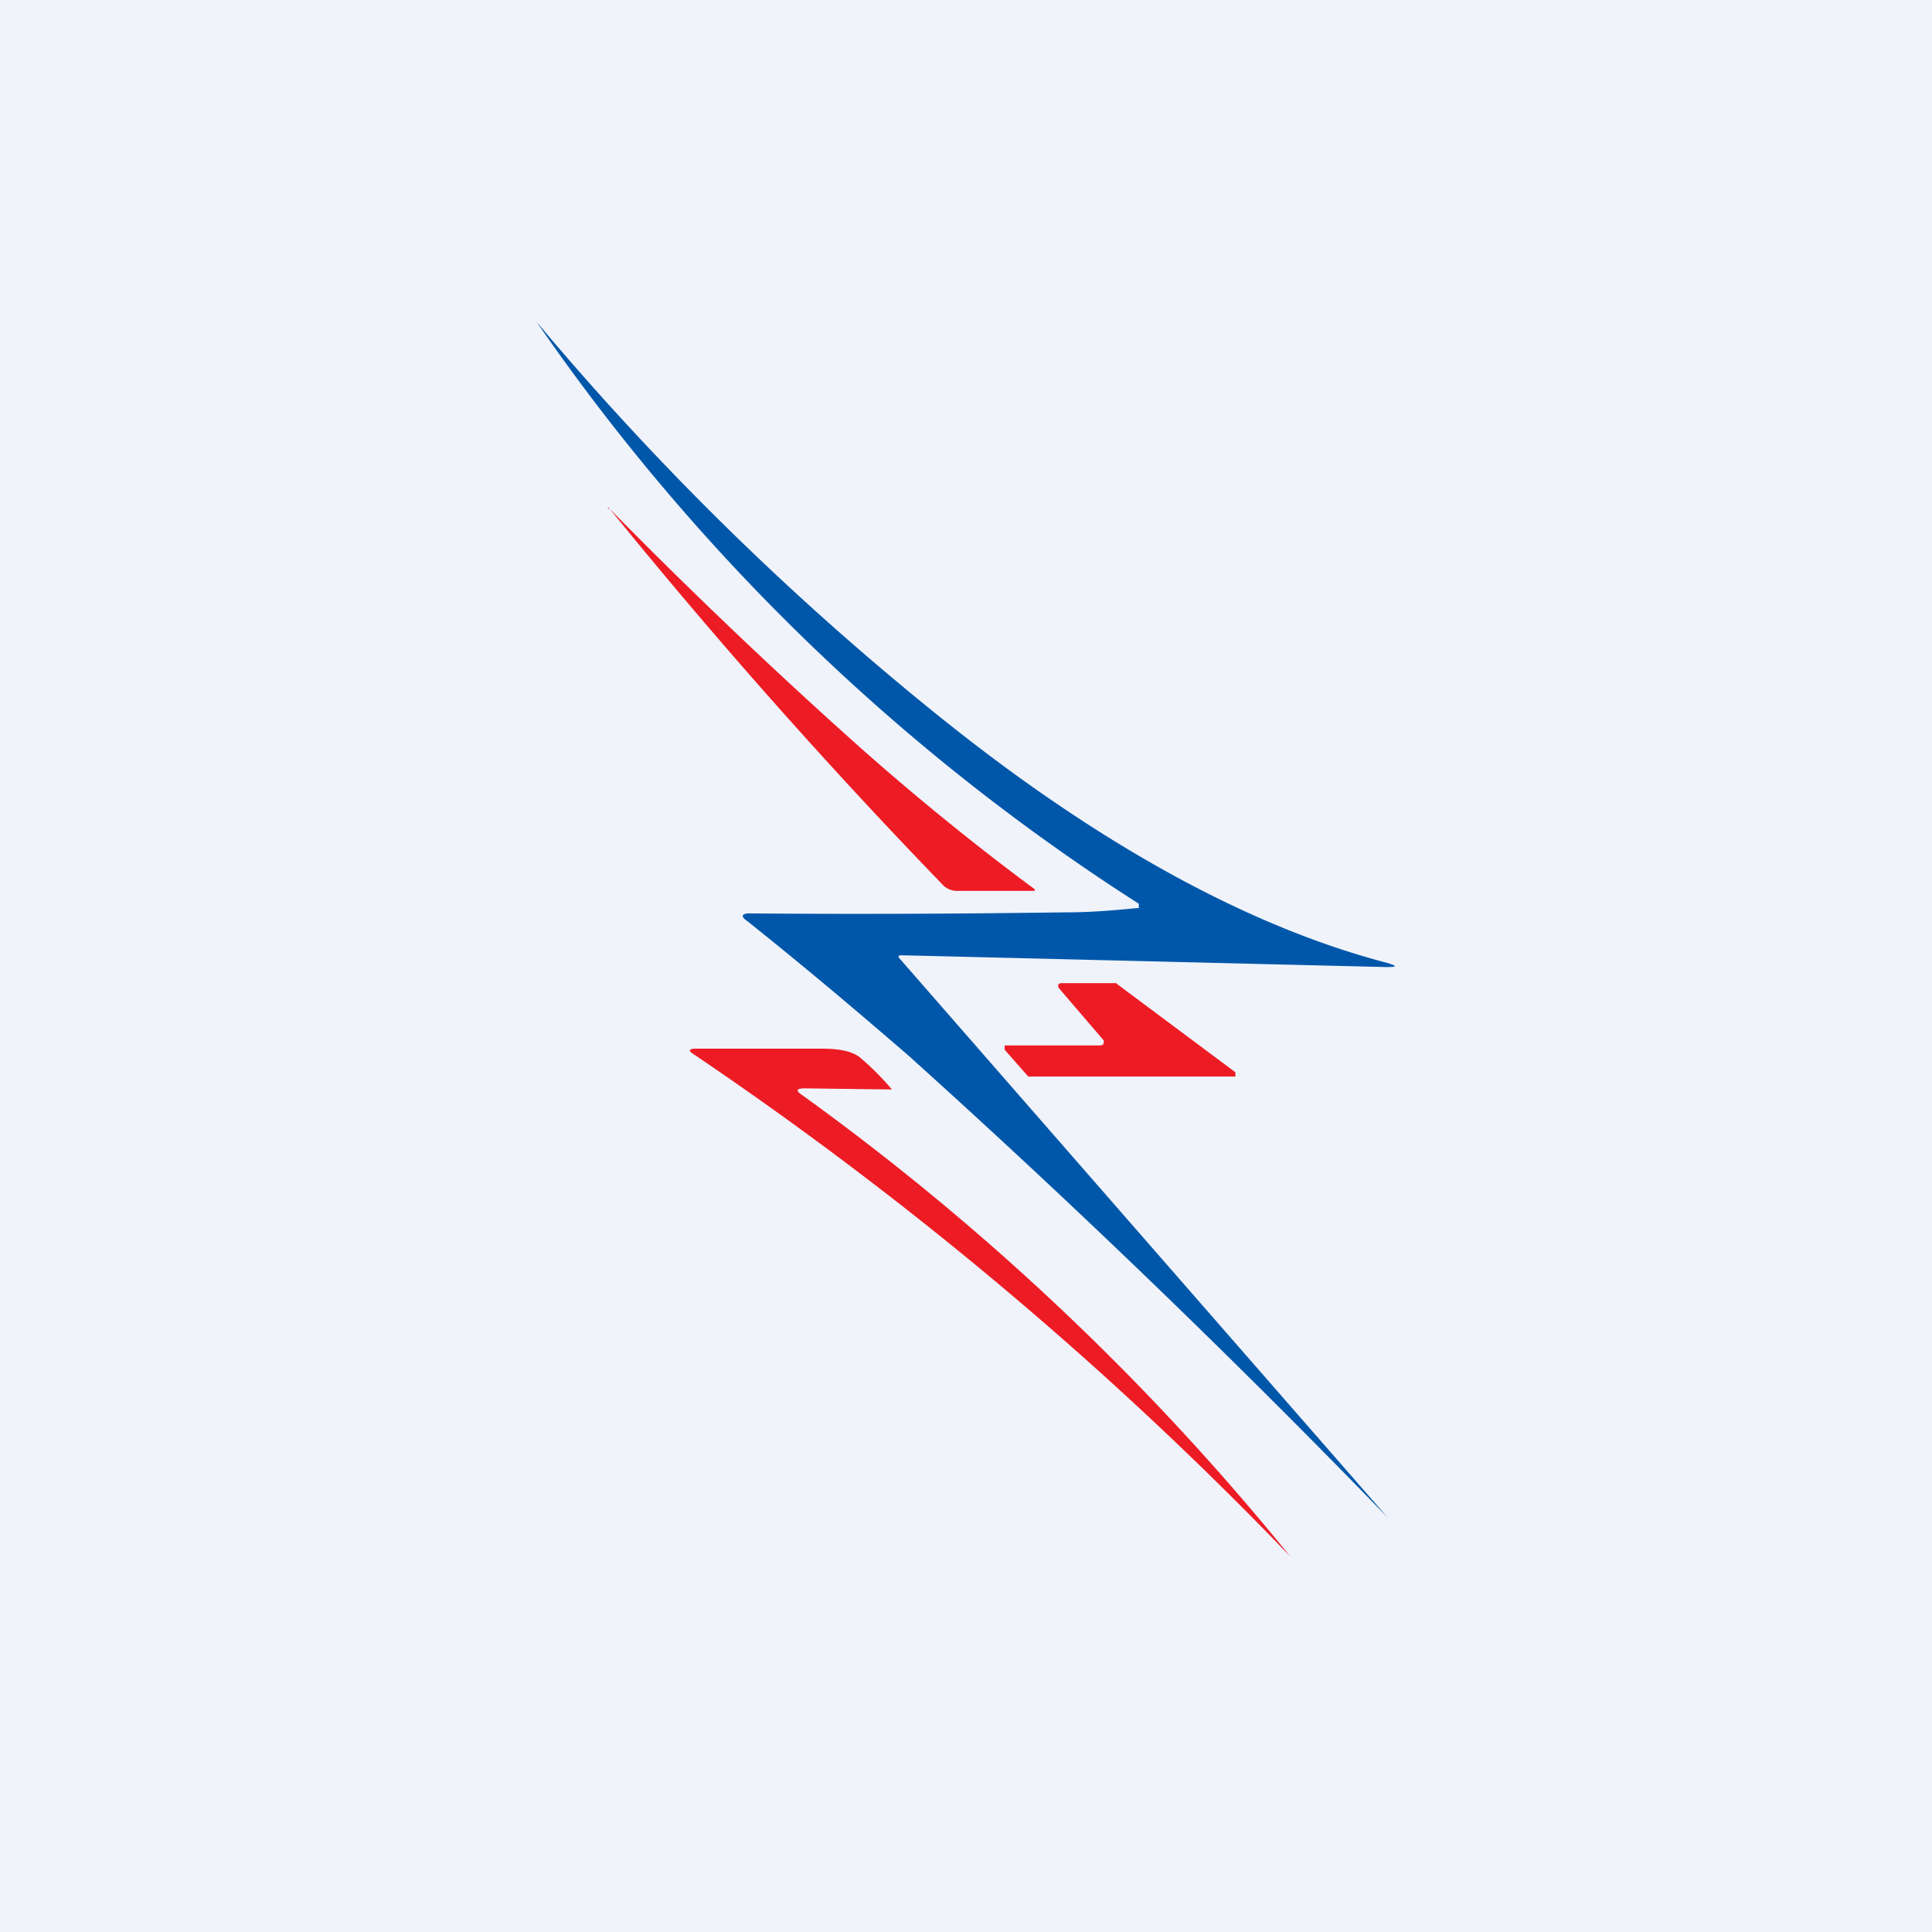
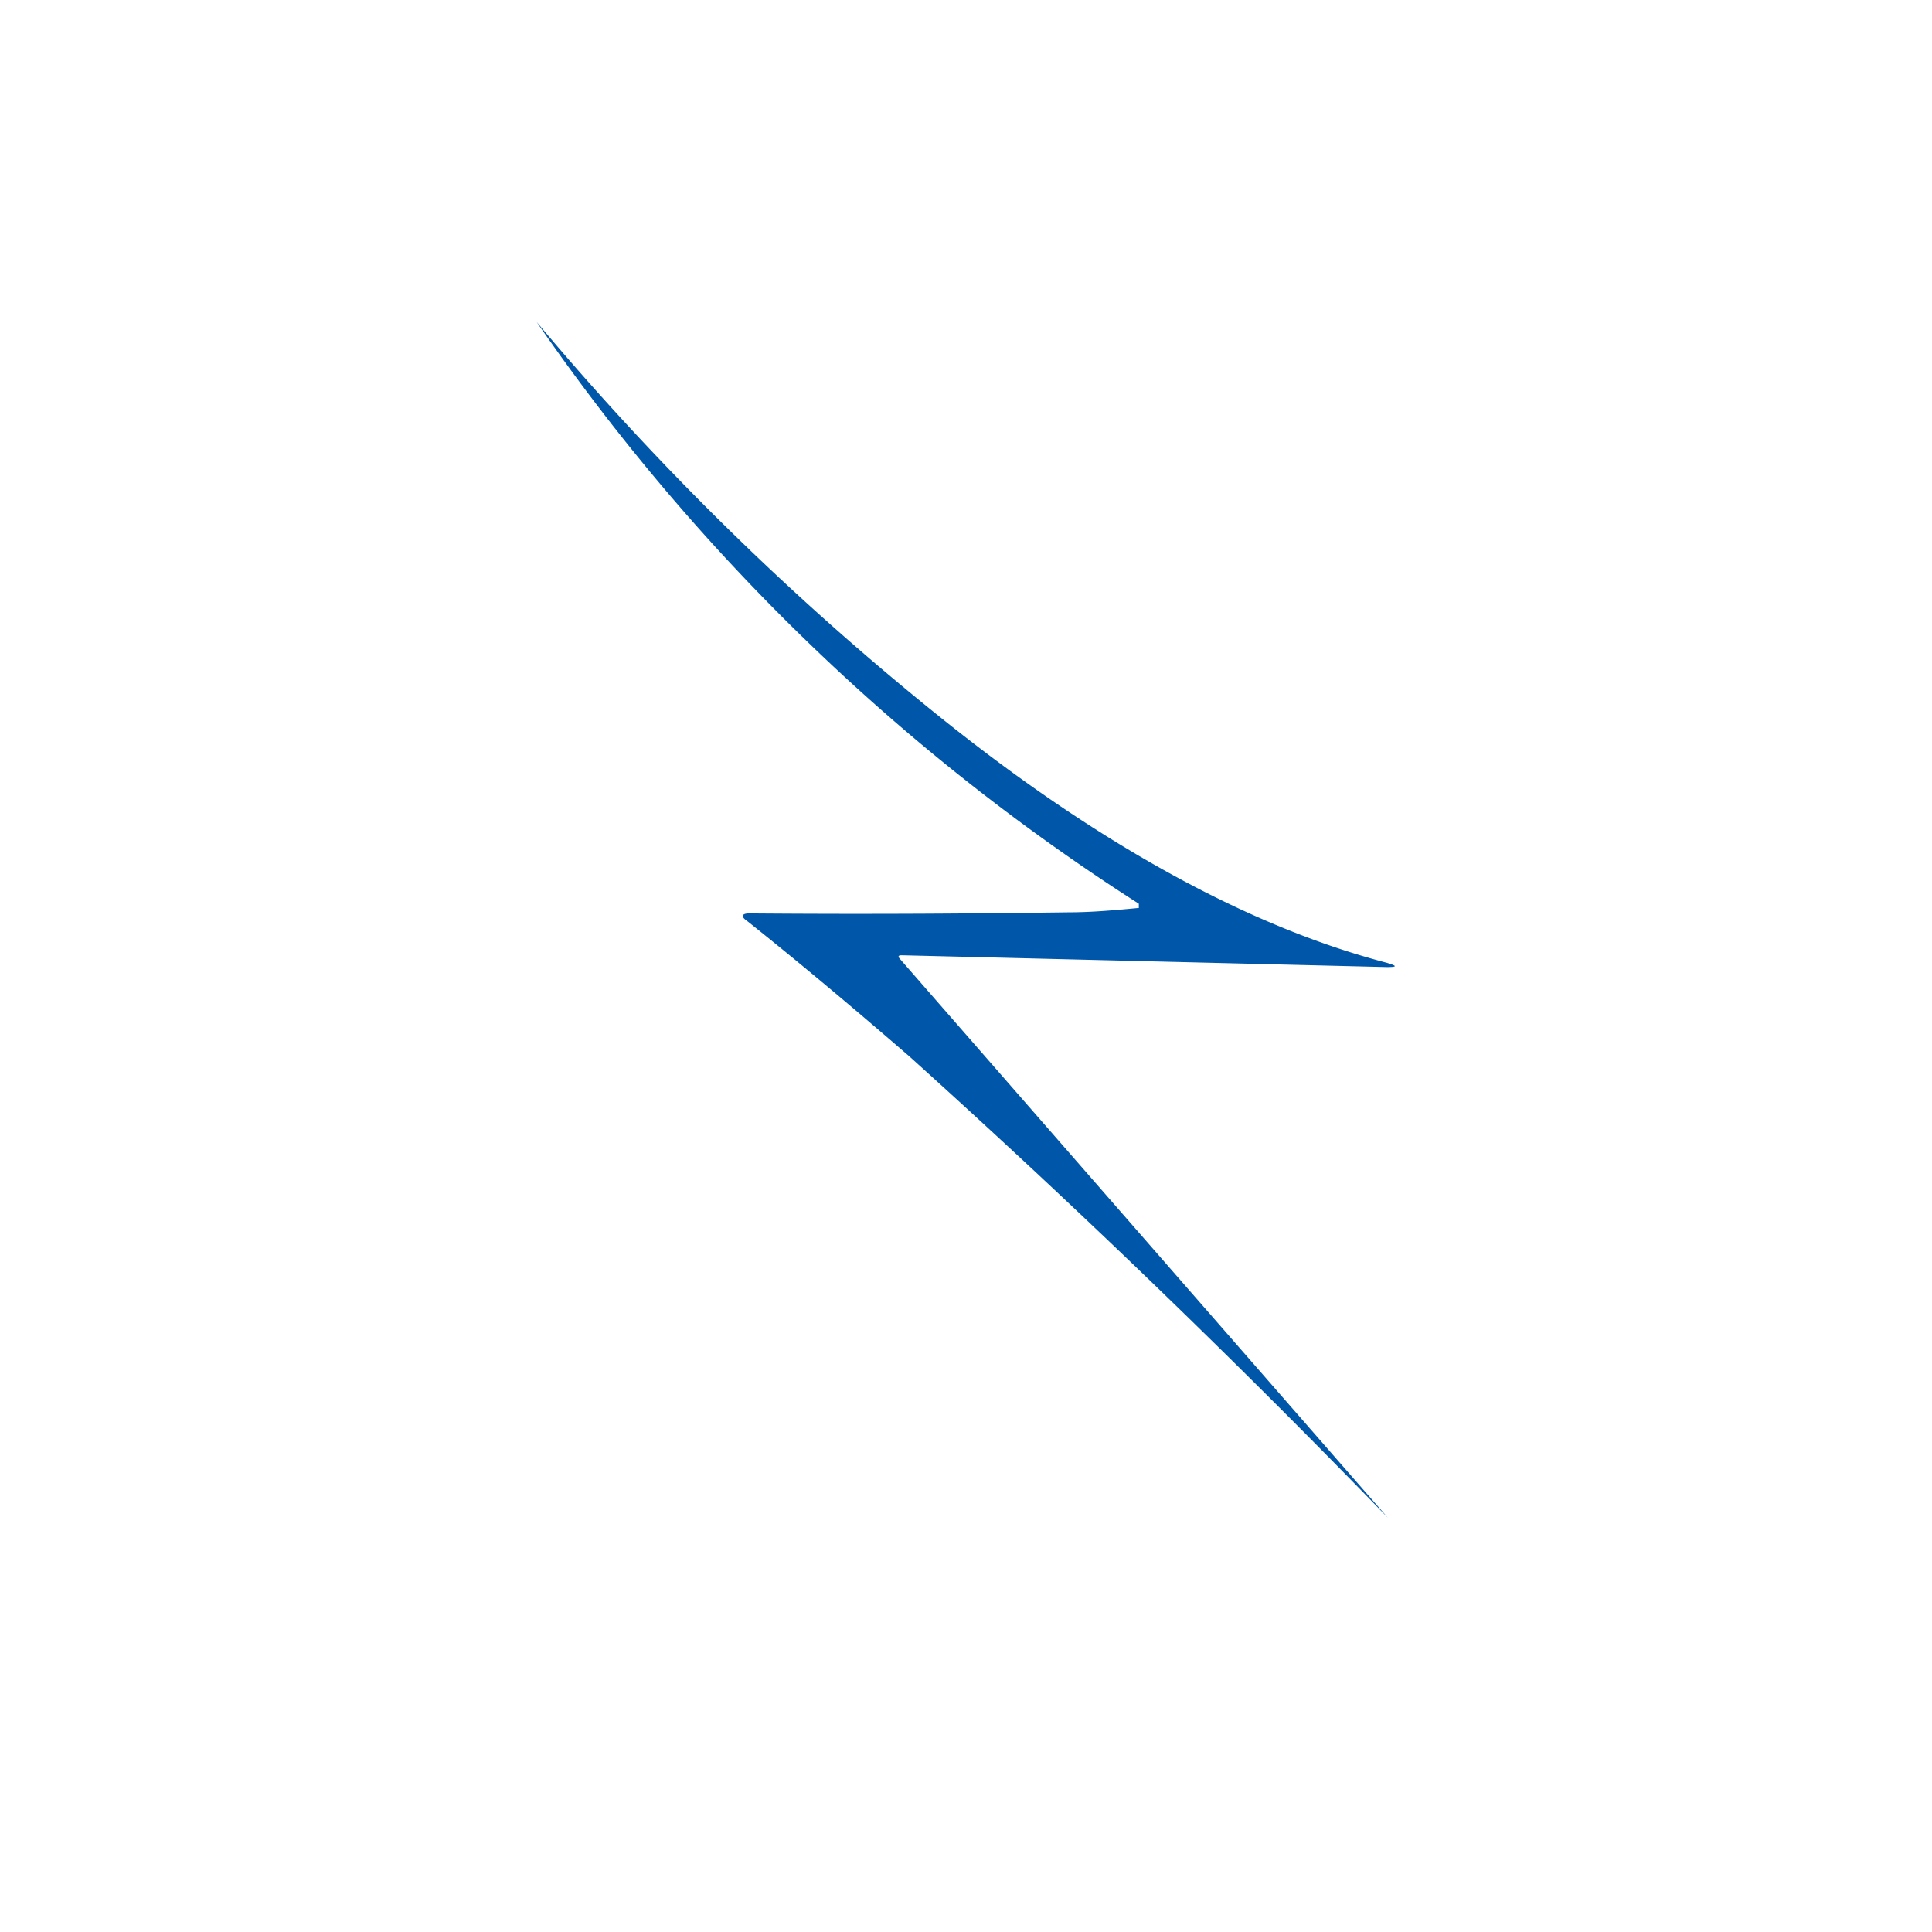
<svg xmlns="http://www.w3.org/2000/svg" width="18" height="18" viewBox="0 0 18 18">
-   <path fill="#F0F3FA" d="M0 0h18v18H0z" />
  <path d="M10.6 8.46h.01v-.04A19.71 19.71 0 0 1 5 3a26.85 26.85 0 0 0 3.72 3.65c1.25 1.01 2.71 1.93 4.2 2.32.1.03.1.04 0 .04L8.4 8.9c-.03 0-.04.01-.01.04l4.54 5.2c0-.01 0-.01 0 0a91.42 91.42 0 0 0-4.46-4.3c-.52-.45-1.02-.87-1.51-1.26-.06-.04-.05-.07.02-.07 1.22.01 2.2 0 2.97-.01.22 0 .44-.02.65-.04Z" fill="#0057AA" />
-   <path d="M5.67 4.74a.32.32 0 0 1-.01-.02 49.5 49.5 0 0 0 2.36 2.25c.52.46 1.06.9 1.6 1.3.03.02.03.03 0 .03h-.7a.18.18 0 0 1-.14-.06 53.79 53.79 0 0 1-3.1-3.5ZM9.88 9.16h.52l.01.01 1.1.82v.04H9.58l-.22-.25v-.04h.9l.02-.01v-.01a.03.03 0 0 0 0-.03l-.42-.49v-.03l.02-.01ZM7.5 10.14c-.08 0-.09.02-.03.06a23.65 23.65 0 0 1 4.55 4.3 34.54 34.54 0 0 0-5.56-4.68c-.05-.03-.04-.05.02-.05h1.17c.16 0 .28.02.36.08a2.62 2.62 0 0 1 .3.3h-.02l-.8-.01Z" fill="#ED1C24" />
</svg>